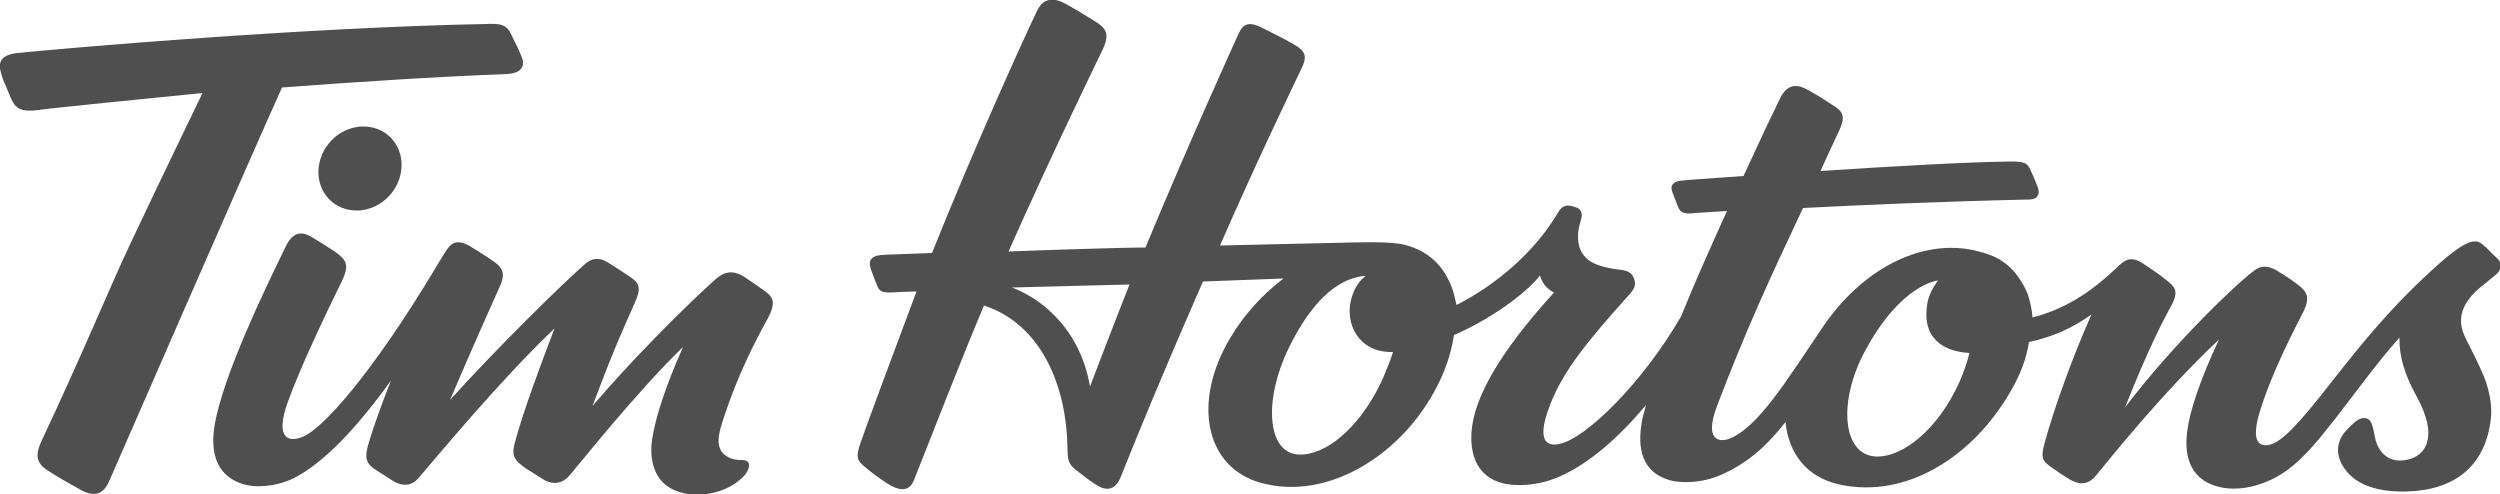
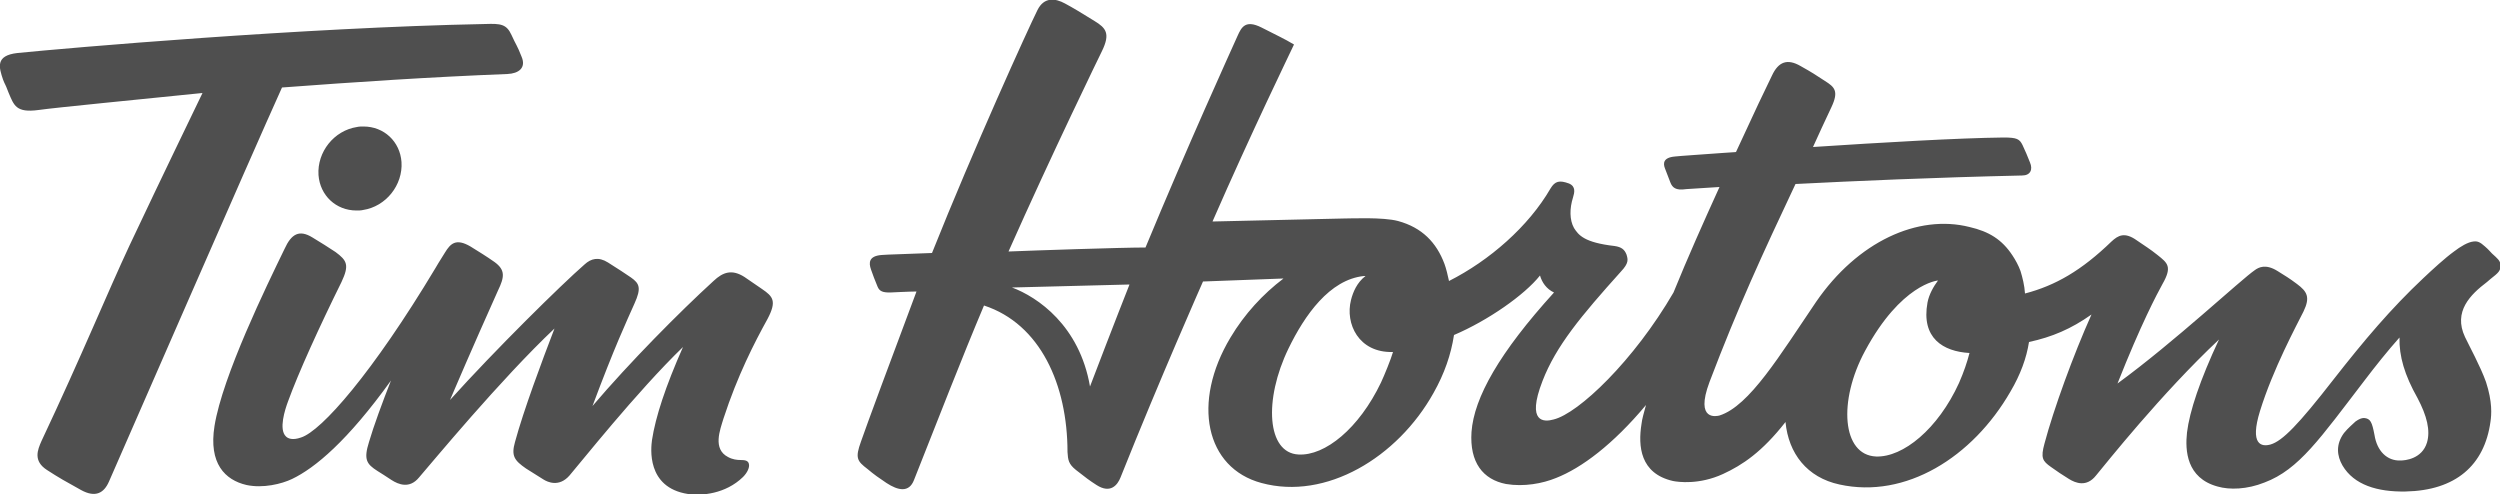
<svg xmlns="http://www.w3.org/2000/svg" version="1.1" id="Layer_1" x="0px" y="0px" viewBox="0 0 500 98.9" style="enable-background:new 0 0 500 98.9;" xml:space="preserve">
  <style type="text/css"> .st0{fill:#4F4F4F;} </style>
-   <path class="st0" d="M393.9,70.6c-5.3-0.3-9.7-3-8.4-10.1c0.3-1.6,1.2-3.2,2.1-4.4c-0.1,0-7.4,0.7-14.6,14.1 c-5.4,10-4.6,20.8,2.2,21.1c5.4,0.2,12.4-5.5,16.6-14.7C392.8,74.3,393.4,72.5,393.9,70.6 M278.6,70.4c-6.9,0.2-9.6-5.7-8.4-10.4 c0.4-1.6,1.2-3.5,2.9-4.8c-0.1,0-0.2,0-0.3,0c-6.9,0.7-11.9,7.9-15.1,14.5c-5,10.3-4.3,20.9,2,21.2c5.3,0.3,12.1-5.2,16.5-14.4 C276.9,75,278.2,71.8,278.6,70.4 M225.9,56.9c-3.4,0.1-16.1,0.4-23.5,0.6c5.1,1.9,13.5,7.6,15.6,19.8 C218.4,76.2,223.4,63.2,225.9,56.9 M493,67.4c0.8,1.7,3.1,5.9,4.2,9c1.3,4,1.1,6.5,0.9,7.9c-1.2,8.8-7,13.8-17,14 c-5.6,0.1-10.3-1.3-12.6-5.2c-1.1-1.9-1.4-4.2,0.3-6.5c0.8-1,1.9-1.9,2.3-2.3c0.7-0.5,1.2-0.7,1.7-0.7c1.3,0.1,1.6,0.8,2.1,3.4 c0.5,3.2,2.5,5.2,5.2,5.1c0.9,0,4.3-0.3,5.3-3.6c0.7-2.4,0-5.3-1.9-8.9c-2.6-4.6-3.7-8.4-3.6-12.1c-2.4,2.7-4.8,5.7-7,8.6 c-8.9,11.6-13.1,17.8-20,20.4c-3.5,1.4-7,1.5-9.4,0.8c-6.2-1.7-6.5-7.2-6.1-10.8c0.5-4.2,2.6-10.5,6.4-18.6 c-11.6,10.9-22.6,24.8-24.6,27.2c-1.9,2.4-4.1,1.5-5.4,0.7c-1.6-1-2.2-1.4-3.6-2.4c-1.7-1.2-2.1-1.8-1.3-4.7 c1.8-6.8,5.8-17.8,9.4-25.8c-4.1,2.9-7.9,4.5-12.5,5.5c-0.5,3.2-1.7,6.5-3.7,9.9c-7.6,13.2-21,21.5-34.2,18.6 c-6.5-1.4-10.2-6.2-10.8-12.5c-4.7,6-8.6,8.6-12.5,10.4c-4.8,2.2-9,1.6-10,1.4c-6.6-1.5-7-7-6.3-11.4c0.1-1,0.5-2.3,0.9-3.8 c-6.6,7.9-12.9,12.6-18,14.6c-2.7,1.1-6.4,1.8-10,1.2c-4.6-0.9-7.3-4.3-6.9-10.4c0.5-6.9,5.6-15.9,16.5-27.9c-1.5-0.7-2.4-2-2.8-3.4 c-3.1,3.9-10.4,9-17.2,11.9c-0.6,3.9-1.9,7.7-4.1,11.6c-7.2,12.9-21.5,21.5-34.4,18c-11.2-3-14-16.1-6.2-29.1 c2.8-4.7,6.5-8.7,10.6-11.8c-7.8,0.3-16.1,0.6-16.1,0.6s-8.6,19.4-16.5,39.2c-0.6,1.5-2,3.3-4.8,1.5c-1.4-0.9-2.2-1.5-4.1-3 c-1.5-1.2-1.6-2-1.7-3.6c0-13.4-5.4-25.6-16.7-29.3c-4.4,10.4-9.2,22.8-14,34.9c-1,2.6-3.2,2.1-5.5,0.6c-1.5-1-2.5-1.7-3.8-2.8 c-2.1-1.6-2.5-2.2-1.3-5.5c1.1-3.2,6-16.4,11.1-30c-1.3,0-5.3,0.2-5.3,0.2c-1.4,0-2.1-0.2-2.5-1.2c-0.6-1.4-0.9-2.3-1.3-3.4 c-0.5-1.4-0.4-2.7,2.1-2.9c0.9-0.1,5.5-0.2,10.1-0.4c8.3-20.8,19.2-44.8,21.1-48.6c1.3-2.6,3.5-2.4,5.5-1.3c1.5,0.8,3.5,2,5.9,3.5 c2.3,1.4,3.2,2.5,1.5,6c-0.3,0.6-10,20.5-18.7,40.1c4.8-0.2,22.6-0.8,27.4-0.8c8.4-20.3,17.1-39.4,18.4-42.3 c0.8-1.8,1.6-3.3,4.8-1.7c3.5,1.8,4.3,2.1,6.5,3.4c2.1,1.2,2.8,2.2,1.5,4.8c-0.6,1.3-8.4,17.3-16.3,35.4c4.3-0.1,21.2-0.5,26.2-0.6 c1.6,0,7.9-0.3,10.9,0.5c4.8,1.3,7.7,4.3,9.3,8.6c0.3,0.8,0.7,2.4,0.9,3.4c8.1-4.1,15.9-10.9,20.3-18.5c0.9-1.5,1.8-1.7,3.7-1 c1.4,0.6,1.1,1.8,0.8,2.8c-0.7,2.2-0.7,4.5,0.2,6.1c0.9,1.4,2,2.9,8.1,3.6c1.4,0.2,2,0.7,2.4,1.7c0.3,1,0.5,1.7-1.1,3.4 c-8,8.9-13,14.9-15.7,21.9c-3.3,8.5,0.4,8.2,2.2,7.7c5-1.2,16.1-11.8,24-25.4c2.8-6.9,6.1-14.3,9.2-21.1c-4.3,0.3-6.9,0.4-7.4,0.5 c-1.8,0.1-2.2-0.8-2.5-1.6c-0.3-0.8-0.6-1.6-1-2.6s-0.4-2.2,2-2.4c0.7-0.1,5.4-0.4,12.2-0.9c3.4-7.4,6.2-13.3,7.2-15.3 c1.3-2.8,3.1-3.4,5.7-1.9c2.5,1.4,2.9,1.7,4.9,3c1.9,1.2,2.8,2,1.3,5.2c-1.3,2.8-2.6,5.5-3.7,8c13.7-0.9,29.1-1.8,38.1-1.9 c2.7,0,3.2,0.3,3.8,1.5c0.6,1.3,1,2.2,1.5,3.5c0.6,1.4,0.1,2.6-1.6,2.6c-17.8,0.4-33.5,1.1-45.3,1.7c-6.6,14-11.5,24.6-17.2,39.6 c-3,8,1.6,6.8,2,6.7c6-1.9,12.1-12.1,19.3-22.7c8.3-12.1,20.4-17.6,30.7-15c3.9,0.9,6.5,2.5,8.6,5.7c0.6,0.9,1.2,2,1.6,3.1 c0.4,1.3,0.8,2.9,0.9,4.5c6.1-1.6,11.3-4.6,17.3-10.4c1.3-1.2,2.6-2,5.1-0.2c1.6,1.1,2.6,1.7,4.1,2.9c2,1.6,3,2.3,1,5.8 c-1.1,2-4.3,8-9,19.9C435,68.3,448.2,55.9,451,54c0.7-0.5,2.1-1.3,4.5,0.2c1.6,1,2.3,1.4,3.9,2.6c2,1.5,2.7,2.6,1.3,5.5 c-1.4,2.8-6.1,11.5-8.7,19.9c-2.1,6.8,0.3,7.2,2.1,6.7c2.4-0.7,5.6-4,12.6-13c6.1-7.8,11.5-14.2,18-20.3c1.8-1.7,4.3-4,6.1-5.3 c1.3-1,2.8-1.9,3.9-2c0.8-0.1,1.3,0.1,2.3,1c0.8,0.7,0.9,0.9,1.4,1.4c1.1,1,1.6,1.4,1.7,2.2c0.1,1.3-0.5,1.7-2,2.9l-0.7,0.6 C494.1,58.9,490.6,62.3,493,67.4 M72.6,42c4.6-0.7,8-5,7.7-9.6c-0.3-4.1-3.5-7.1-7.6-7.1c-0.4,0-0.9,0-1.3,0.1c-4.6,0.7-8,5-7.7,9.6 c0.3,4.1,3.5,7.1,7.6,7.1C71.7,42.1,72.2,42.1,72.6,42 M153.5,63.8c1.9-3.6,1.1-4.5-1.1-6c-1.9-1.3-2.3-1.6-3.5-2.4 c-2.5-1.6-4.3-1-6.2,0.8c-6.8,6.2-16.8,16.3-24.2,25c4.4-11.8,6.8-16.9,8.4-20.5c1.4-3.1,1-4-0.7-5.2c-1.2-0.8-2.5-1.7-4.6-3 c-1.9-1.2-3.4-0.8-4.7,0.4C112.3,56.9,99,70,90,80c4.4-10.3,8.3-19,9.6-21.9c1.3-2.7,1.5-4.1-0.7-5.7c-1.7-1.2-3.2-2.1-4.8-3.1 c-2.9-1.7-4-0.6-5.1,1.2c-0.4,0.7-1.1,1.7-1.9,3.1c-12.6,21-22.8,32.6-26.9,33.9c-1.7,0.6-2.6,0.2-3-0.2c-1.5-1.4-0.2-5.4,0.4-7 c2.1-5.8,6.3-15,10.7-23.9c1.6-3.4,1.1-4.3-1.2-6c-1.5-1-2.8-1.8-4.6-2.9c-2.6-1.6-4.2-0.8-5.6,2.3c-3.5,7.2-12.4,25.4-14,35.4 C41.7,92.7,45,96,49.3,97c3.3,0.7,7-0.2,9.1-1.2c4.6-2.2,11.1-7.6,19.8-19.7c-1.7,4.3-3.5,9.2-4.4,12.3c-1.1,3.5-0.5,4.4,1.7,5.8 c1,0.6,1.4,0.9,2.8,1.8c1.4,0.9,3.6,1.8,5.5-0.5c2.6-3,16.3-19.6,27.1-29.8c-2.5,6.5-6.2,16.4-7.9,22.7c-0.8,2.8-0.1,3.7,2.2,5.3 l3.5,2.2c0.8,0.5,3.1,1.6,5.2-0.8c2-2.3,13.4-16.7,22.7-25.7c-3.5,7.9-5.5,14-6.2,18.6c-0.2,1.5-1.2,9.5,7.2,10.8 c2.7,0.4,7.5,0,11-3.4c0.9-0.9,1.3-1.9,1.2-2.5c-0.1-0.8-0.8-0.9-1.7-0.9c-0.7,0-1.6-0.1-2.5-0.6c-3.1-1.6-1.6-5.4-0.9-7.7 C147.5,75.1,150.9,68.5,153.5,63.8 M56.4,17.5c-6.3,13.9-32.2,73.4-34.6,78.8c-1,2.3-2.7,3.3-5.6,1.7c-2.9-1.6-4.5-2.5-6.8-4 c-2.8-1.8-1.9-4-1.1-5.8c8.1-17.2,13.2-29.7,17.6-39.1C33.5,33,37.2,25.5,40.5,18.6C27.8,19.9,11.2,21.5,7.7,22 c-4.5,0.6-4.9-0.9-6-3.5c-0.8-2.1-0.6-1.3-1.1-2.6c-0.8-2.4-1.6-4.8,2.9-5.3c10-1,57.2-5.1,93.6-5.8c3-0.1,4.2,0,5.2,2.2 c0.9,2,1.1,2,2,4.3c1,2.3-0.6,3.4-2.8,3.5C86.1,15.4,71.1,16.4,56.4,17.5" />
+   <path class="st0" d="M393.9,70.6c-5.3-0.3-9.7-3-8.4-10.1c0.3-1.6,1.2-3.2,2.1-4.4c-0.1,0-7.4,0.7-14.6,14.1 c-5.4,10-4.6,20.8,2.2,21.1c5.4,0.2,12.4-5.5,16.6-14.7C392.8,74.3,393.4,72.5,393.9,70.6 M278.6,70.4c-6.9,0.2-9.6-5.7-8.4-10.4 c0.4-1.6,1.2-3.5,2.9-4.8c-0.1,0-0.2,0-0.3,0c-6.9,0.7-11.9,7.9-15.1,14.5c-5,10.3-4.3,20.9,2,21.2c5.3,0.3,12.1-5.2,16.5-14.4 C276.9,75,278.2,71.8,278.6,70.4 M225.9,56.9c-3.4,0.1-16.1,0.4-23.5,0.6c5.1,1.9,13.5,7.6,15.6,19.8 C218.4,76.2,223.4,63.2,225.9,56.9 M493,67.4c0.8,1.7,3.1,5.9,4.2,9c1.3,4,1.1,6.5,0.9,7.9c-1.2,8.8-7,13.8-17,14 c-5.6,0.1-10.3-1.3-12.6-5.2c-1.1-1.9-1.4-4.2,0.3-6.5c0.8-1,1.9-1.9,2.3-2.3c0.7-0.5,1.2-0.7,1.7-0.7c1.3,0.1,1.6,0.8,2.1,3.4 c0.5,3.2,2.5,5.2,5.2,5.1c0.9,0,4.3-0.3,5.3-3.6c0.7-2.4,0-5.3-1.9-8.9c-2.6-4.6-3.7-8.4-3.6-12.1c-2.4,2.7-4.8,5.7-7,8.6 c-8.9,11.6-13.1,17.8-20,20.4c-3.5,1.4-7,1.5-9.4,0.8c-6.2-1.7-6.5-7.2-6.1-10.8c0.5-4.2,2.6-10.5,6.4-18.6 c-11.6,10.9-22.6,24.8-24.6,27.2c-1.9,2.4-4.1,1.5-5.4,0.7c-1.6-1-2.2-1.4-3.6-2.4c-1.7-1.2-2.1-1.8-1.3-4.7 c1.8-6.8,5.8-17.8,9.4-25.8c-4.1,2.9-7.9,4.5-12.5,5.5c-0.5,3.2-1.7,6.5-3.7,9.9c-7.6,13.2-21,21.5-34.2,18.6 c-6.5-1.4-10.2-6.2-10.8-12.5c-4.7,6-8.6,8.6-12.5,10.4c-4.8,2.2-9,1.6-10,1.4c-6.6-1.5-7-7-6.3-11.4c0.1-1,0.5-2.3,0.9-3.8 c-6.6,7.9-12.9,12.6-18,14.6c-2.7,1.1-6.4,1.8-10,1.2c-4.6-0.9-7.3-4.3-6.9-10.4c0.5-6.9,5.6-15.9,16.5-27.9c-1.5-0.7-2.4-2-2.8-3.4 c-3.1,3.9-10.4,9-17.2,11.9c-0.6,3.9-1.9,7.7-4.1,11.6c-7.2,12.9-21.5,21.5-34.4,18c-11.2-3-14-16.1-6.2-29.1 c2.8-4.7,6.5-8.7,10.6-11.8c-7.8,0.3-16.1,0.6-16.1,0.6s-8.6,19.4-16.5,39.2c-0.6,1.5-2,3.3-4.8,1.5c-1.4-0.9-2.2-1.5-4.1-3 c-1.5-1.2-1.6-2-1.7-3.6c0-13.4-5.4-25.6-16.7-29.3c-4.4,10.4-9.2,22.8-14,34.9c-1,2.6-3.2,2.1-5.5,0.6c-1.5-1-2.5-1.7-3.8-2.8 c-2.1-1.6-2.5-2.2-1.3-5.5c1.1-3.2,6-16.4,11.1-30c-1.3,0-5.3,0.2-5.3,0.2c-1.4,0-2.1-0.2-2.5-1.2c-0.6-1.4-0.9-2.3-1.3-3.4 c-0.5-1.4-0.4-2.7,2.1-2.9c0.9-0.1,5.5-0.2,10.1-0.4c8.3-20.8,19.2-44.8,21.1-48.6c1.3-2.6,3.5-2.4,5.5-1.3c1.5,0.8,3.5,2,5.9,3.5 c2.3,1.4,3.2,2.5,1.5,6c-0.3,0.6-10,20.5-18.7,40.1c4.8-0.2,22.6-0.8,27.4-0.8c8.4-20.3,17.1-39.4,18.4-42.3 c0.8-1.8,1.6-3.3,4.8-1.7c3.5,1.8,4.3,2.1,6.5,3.4c-0.6,1.3-8.4,17.3-16.3,35.4c4.3-0.1,21.2-0.5,26.2-0.6 c1.6,0,7.9-0.3,10.9,0.5c4.8,1.3,7.7,4.3,9.3,8.6c0.3,0.8,0.7,2.4,0.9,3.4c8.1-4.1,15.9-10.9,20.3-18.5c0.9-1.5,1.8-1.7,3.7-1 c1.4,0.6,1.1,1.8,0.8,2.8c-0.7,2.2-0.7,4.5,0.2,6.1c0.9,1.4,2,2.9,8.1,3.6c1.4,0.2,2,0.7,2.4,1.7c0.3,1,0.5,1.7-1.1,3.4 c-8,8.9-13,14.9-15.7,21.9c-3.3,8.5,0.4,8.2,2.2,7.7c5-1.2,16.1-11.8,24-25.4c2.8-6.9,6.1-14.3,9.2-21.1c-4.3,0.3-6.9,0.4-7.4,0.5 c-1.8,0.1-2.2-0.8-2.5-1.6c-0.3-0.8-0.6-1.6-1-2.6s-0.4-2.2,2-2.4c0.7-0.1,5.4-0.4,12.2-0.9c3.4-7.4,6.2-13.3,7.2-15.3 c1.3-2.8,3.1-3.4,5.7-1.9c2.5,1.4,2.9,1.7,4.9,3c1.9,1.2,2.8,2,1.3,5.2c-1.3,2.8-2.6,5.5-3.7,8c13.7-0.9,29.1-1.8,38.1-1.9 c2.7,0,3.2,0.3,3.8,1.5c0.6,1.3,1,2.2,1.5,3.5c0.6,1.4,0.1,2.6-1.6,2.6c-17.8,0.4-33.5,1.1-45.3,1.7c-6.6,14-11.5,24.6-17.2,39.6 c-3,8,1.6,6.8,2,6.7c6-1.9,12.1-12.1,19.3-22.7c8.3-12.1,20.4-17.6,30.7-15c3.9,0.9,6.5,2.5,8.6,5.7c0.6,0.9,1.2,2,1.6,3.1 c0.4,1.3,0.8,2.9,0.9,4.5c6.1-1.6,11.3-4.6,17.3-10.4c1.3-1.2,2.6-2,5.1-0.2c1.6,1.1,2.6,1.7,4.1,2.9c2,1.6,3,2.3,1,5.8 c-1.1,2-4.3,8-9,19.9C435,68.3,448.2,55.9,451,54c0.7-0.5,2.1-1.3,4.5,0.2c1.6,1,2.3,1.4,3.9,2.6c2,1.5,2.7,2.6,1.3,5.5 c-1.4,2.8-6.1,11.5-8.7,19.9c-2.1,6.8,0.3,7.2,2.1,6.7c2.4-0.7,5.6-4,12.6-13c6.1-7.8,11.5-14.2,18-20.3c1.8-1.7,4.3-4,6.1-5.3 c1.3-1,2.8-1.9,3.9-2c0.8-0.1,1.3,0.1,2.3,1c0.8,0.7,0.9,0.9,1.4,1.4c1.1,1,1.6,1.4,1.7,2.2c0.1,1.3-0.5,1.7-2,2.9l-0.7,0.6 C494.1,58.9,490.6,62.3,493,67.4 M72.6,42c4.6-0.7,8-5,7.7-9.6c-0.3-4.1-3.5-7.1-7.6-7.1c-0.4,0-0.9,0-1.3,0.1c-4.6,0.7-8,5-7.7,9.6 c0.3,4.1,3.5,7.1,7.6,7.1C71.7,42.1,72.2,42.1,72.6,42 M153.5,63.8c1.9-3.6,1.1-4.5-1.1-6c-1.9-1.3-2.3-1.6-3.5-2.4 c-2.5-1.6-4.3-1-6.2,0.8c-6.8,6.2-16.8,16.3-24.2,25c4.4-11.8,6.8-16.9,8.4-20.5c1.4-3.1,1-4-0.7-5.2c-1.2-0.8-2.5-1.7-4.6-3 c-1.9-1.2-3.4-0.8-4.7,0.4C112.3,56.9,99,70,90,80c4.4-10.3,8.3-19,9.6-21.9c1.3-2.7,1.5-4.1-0.7-5.7c-1.7-1.2-3.2-2.1-4.8-3.1 c-2.9-1.7-4-0.6-5.1,1.2c-0.4,0.7-1.1,1.7-1.9,3.1c-12.6,21-22.8,32.6-26.9,33.9c-1.7,0.6-2.6,0.2-3-0.2c-1.5-1.4-0.2-5.4,0.4-7 c2.1-5.8,6.3-15,10.7-23.9c1.6-3.4,1.1-4.3-1.2-6c-1.5-1-2.8-1.8-4.6-2.9c-2.6-1.6-4.2-0.8-5.6,2.3c-3.5,7.2-12.4,25.4-14,35.4 C41.7,92.7,45,96,49.3,97c3.3,0.7,7-0.2,9.1-1.2c4.6-2.2,11.1-7.6,19.8-19.7c-1.7,4.3-3.5,9.2-4.4,12.3c-1.1,3.5-0.5,4.4,1.7,5.8 c1,0.6,1.4,0.9,2.8,1.8c1.4,0.9,3.6,1.8,5.5-0.5c2.6-3,16.3-19.6,27.1-29.8c-2.5,6.5-6.2,16.4-7.9,22.7c-0.8,2.8-0.1,3.7,2.2,5.3 l3.5,2.2c0.8,0.5,3.1,1.6,5.2-0.8c2-2.3,13.4-16.7,22.7-25.7c-3.5,7.9-5.5,14-6.2,18.6c-0.2,1.5-1.2,9.5,7.2,10.8 c2.7,0.4,7.5,0,11-3.4c0.9-0.9,1.3-1.9,1.2-2.5c-0.1-0.8-0.8-0.9-1.7-0.9c-0.7,0-1.6-0.1-2.5-0.6c-3.1-1.6-1.6-5.4-0.9-7.7 C147.5,75.1,150.9,68.5,153.5,63.8 M56.4,17.5c-6.3,13.9-32.2,73.4-34.6,78.8c-1,2.3-2.7,3.3-5.6,1.7c-2.9-1.6-4.5-2.5-6.8-4 c-2.8-1.8-1.9-4-1.1-5.8c8.1-17.2,13.2-29.7,17.6-39.1C33.5,33,37.2,25.5,40.5,18.6C27.8,19.9,11.2,21.5,7.7,22 c-4.5,0.6-4.9-0.9-6-3.5c-0.8-2.1-0.6-1.3-1.1-2.6c-0.8-2.4-1.6-4.8,2.9-5.3c10-1,57.2-5.1,93.6-5.8c3-0.1,4.2,0,5.2,2.2 c0.9,2,1.1,2,2,4.3c1,2.3-0.6,3.4-2.8,3.5C86.1,15.4,71.1,16.4,56.4,17.5" />
</svg>